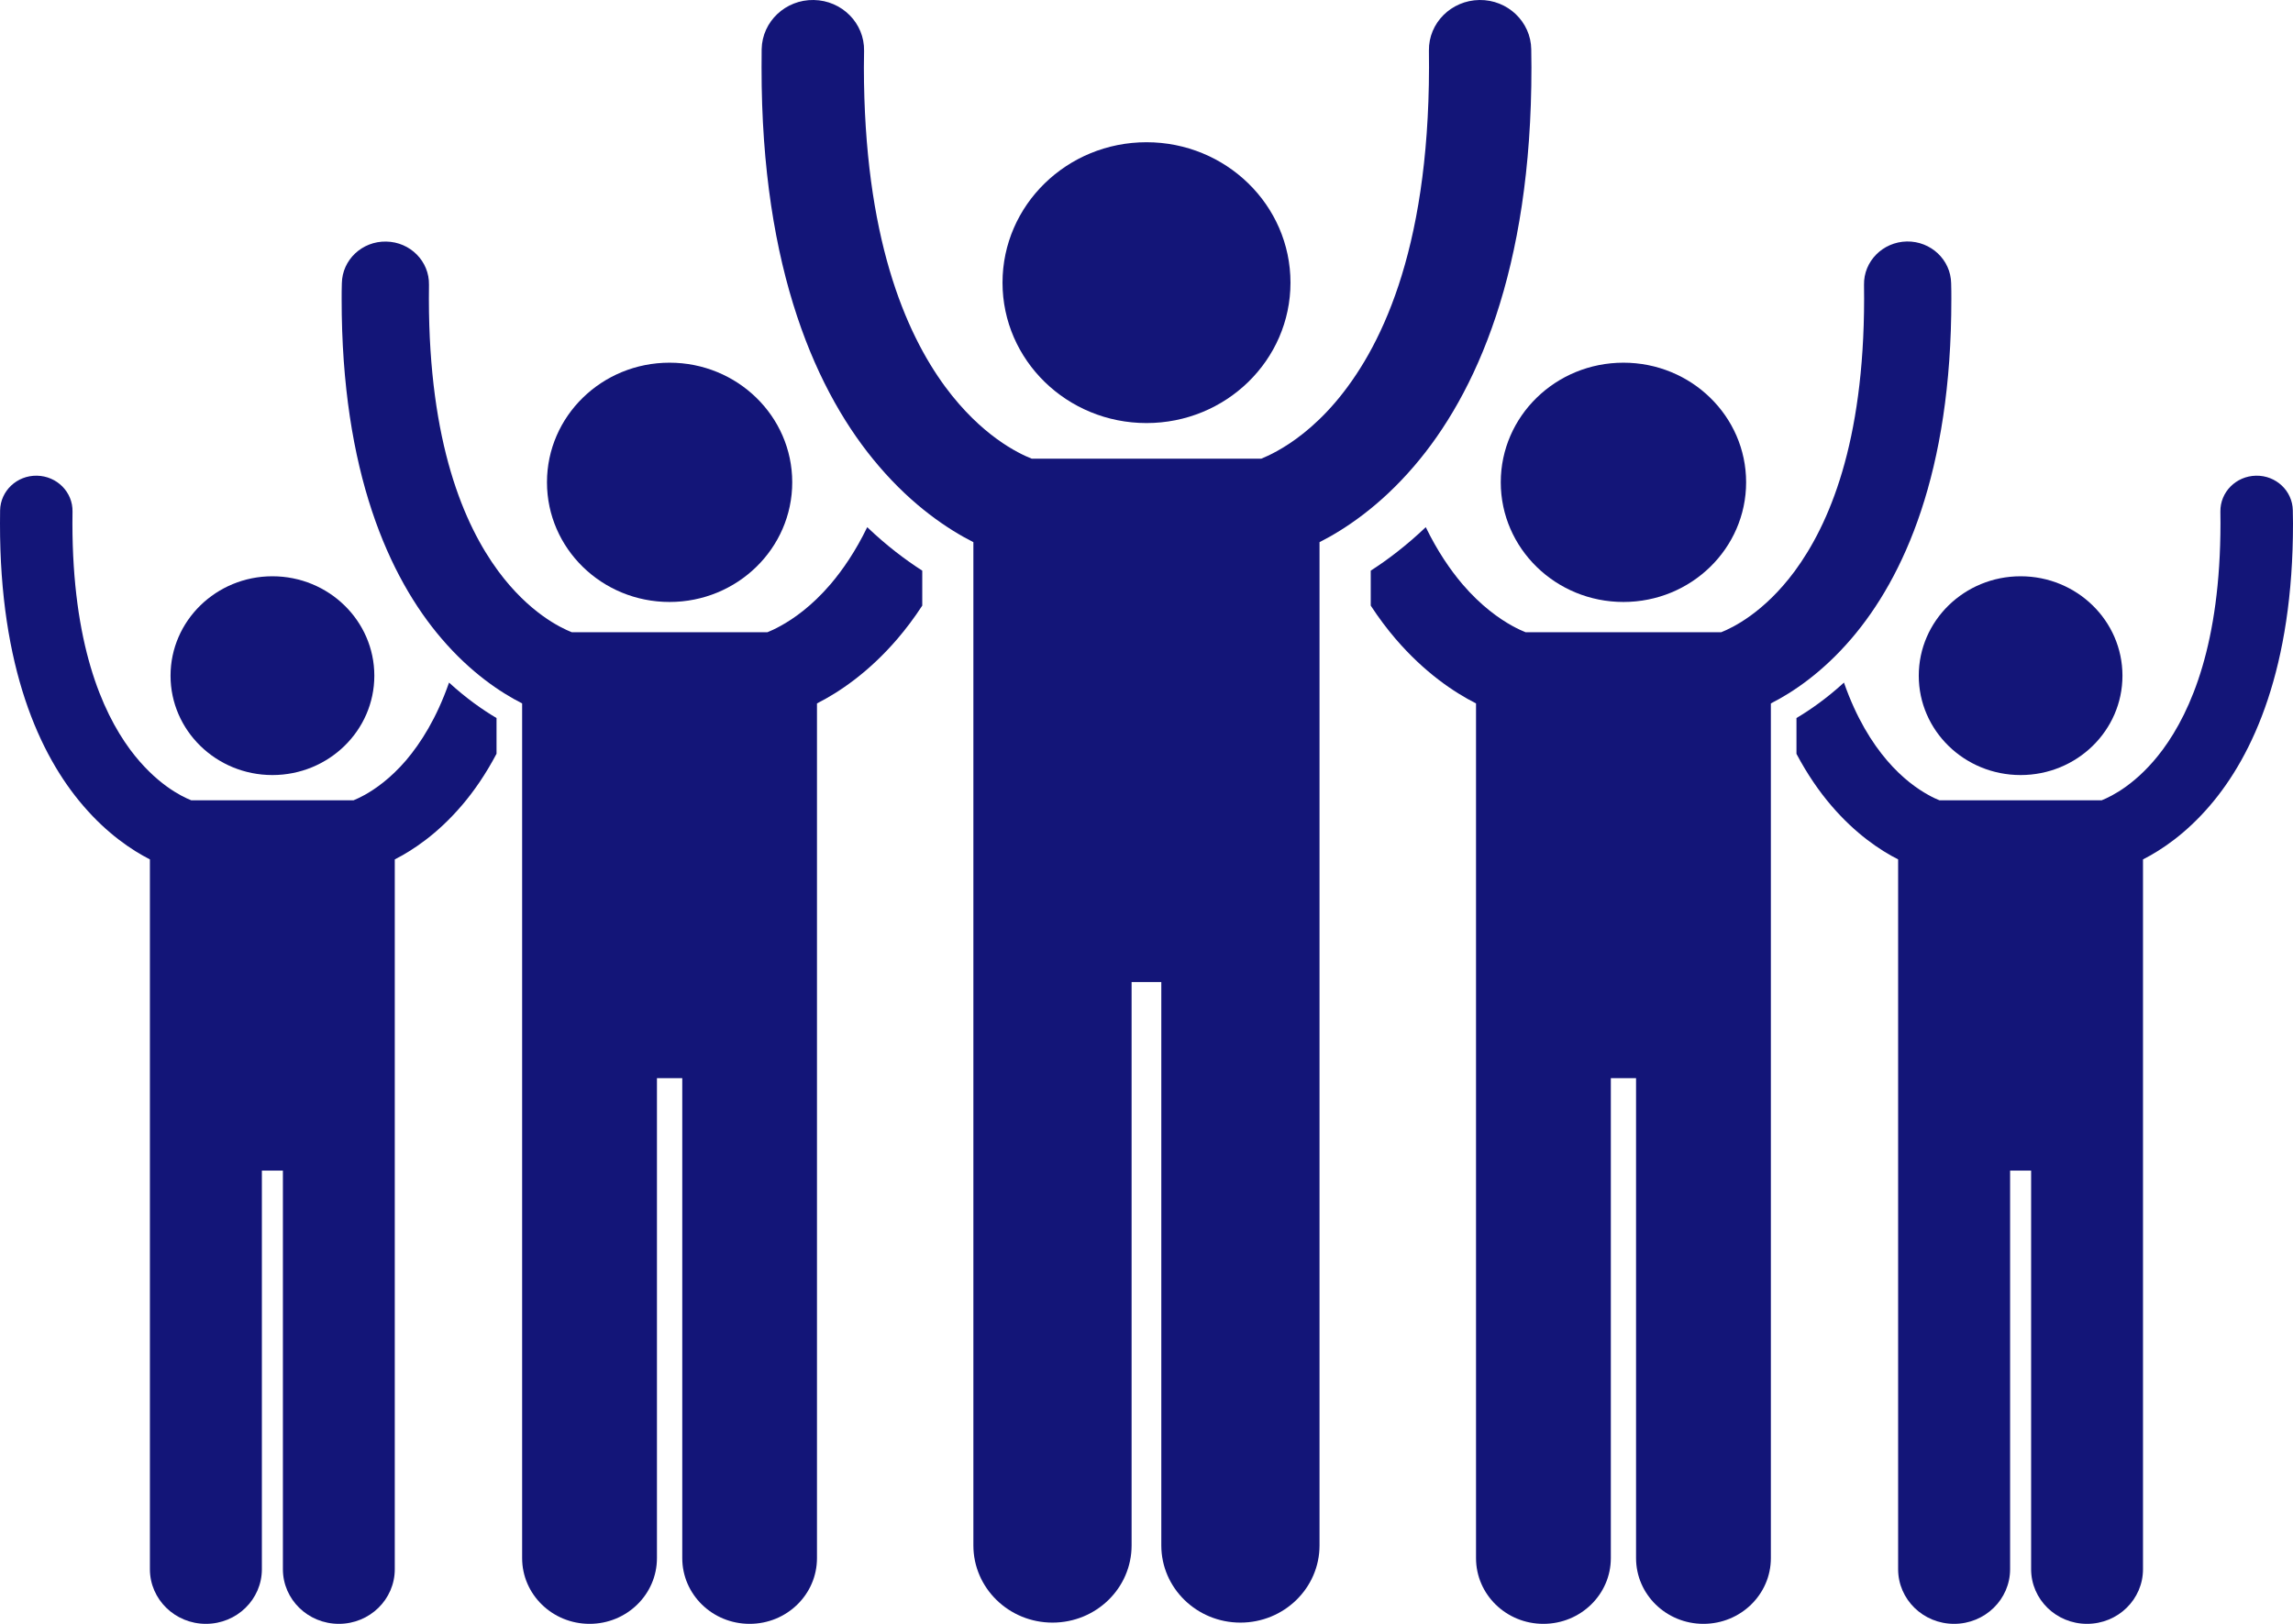
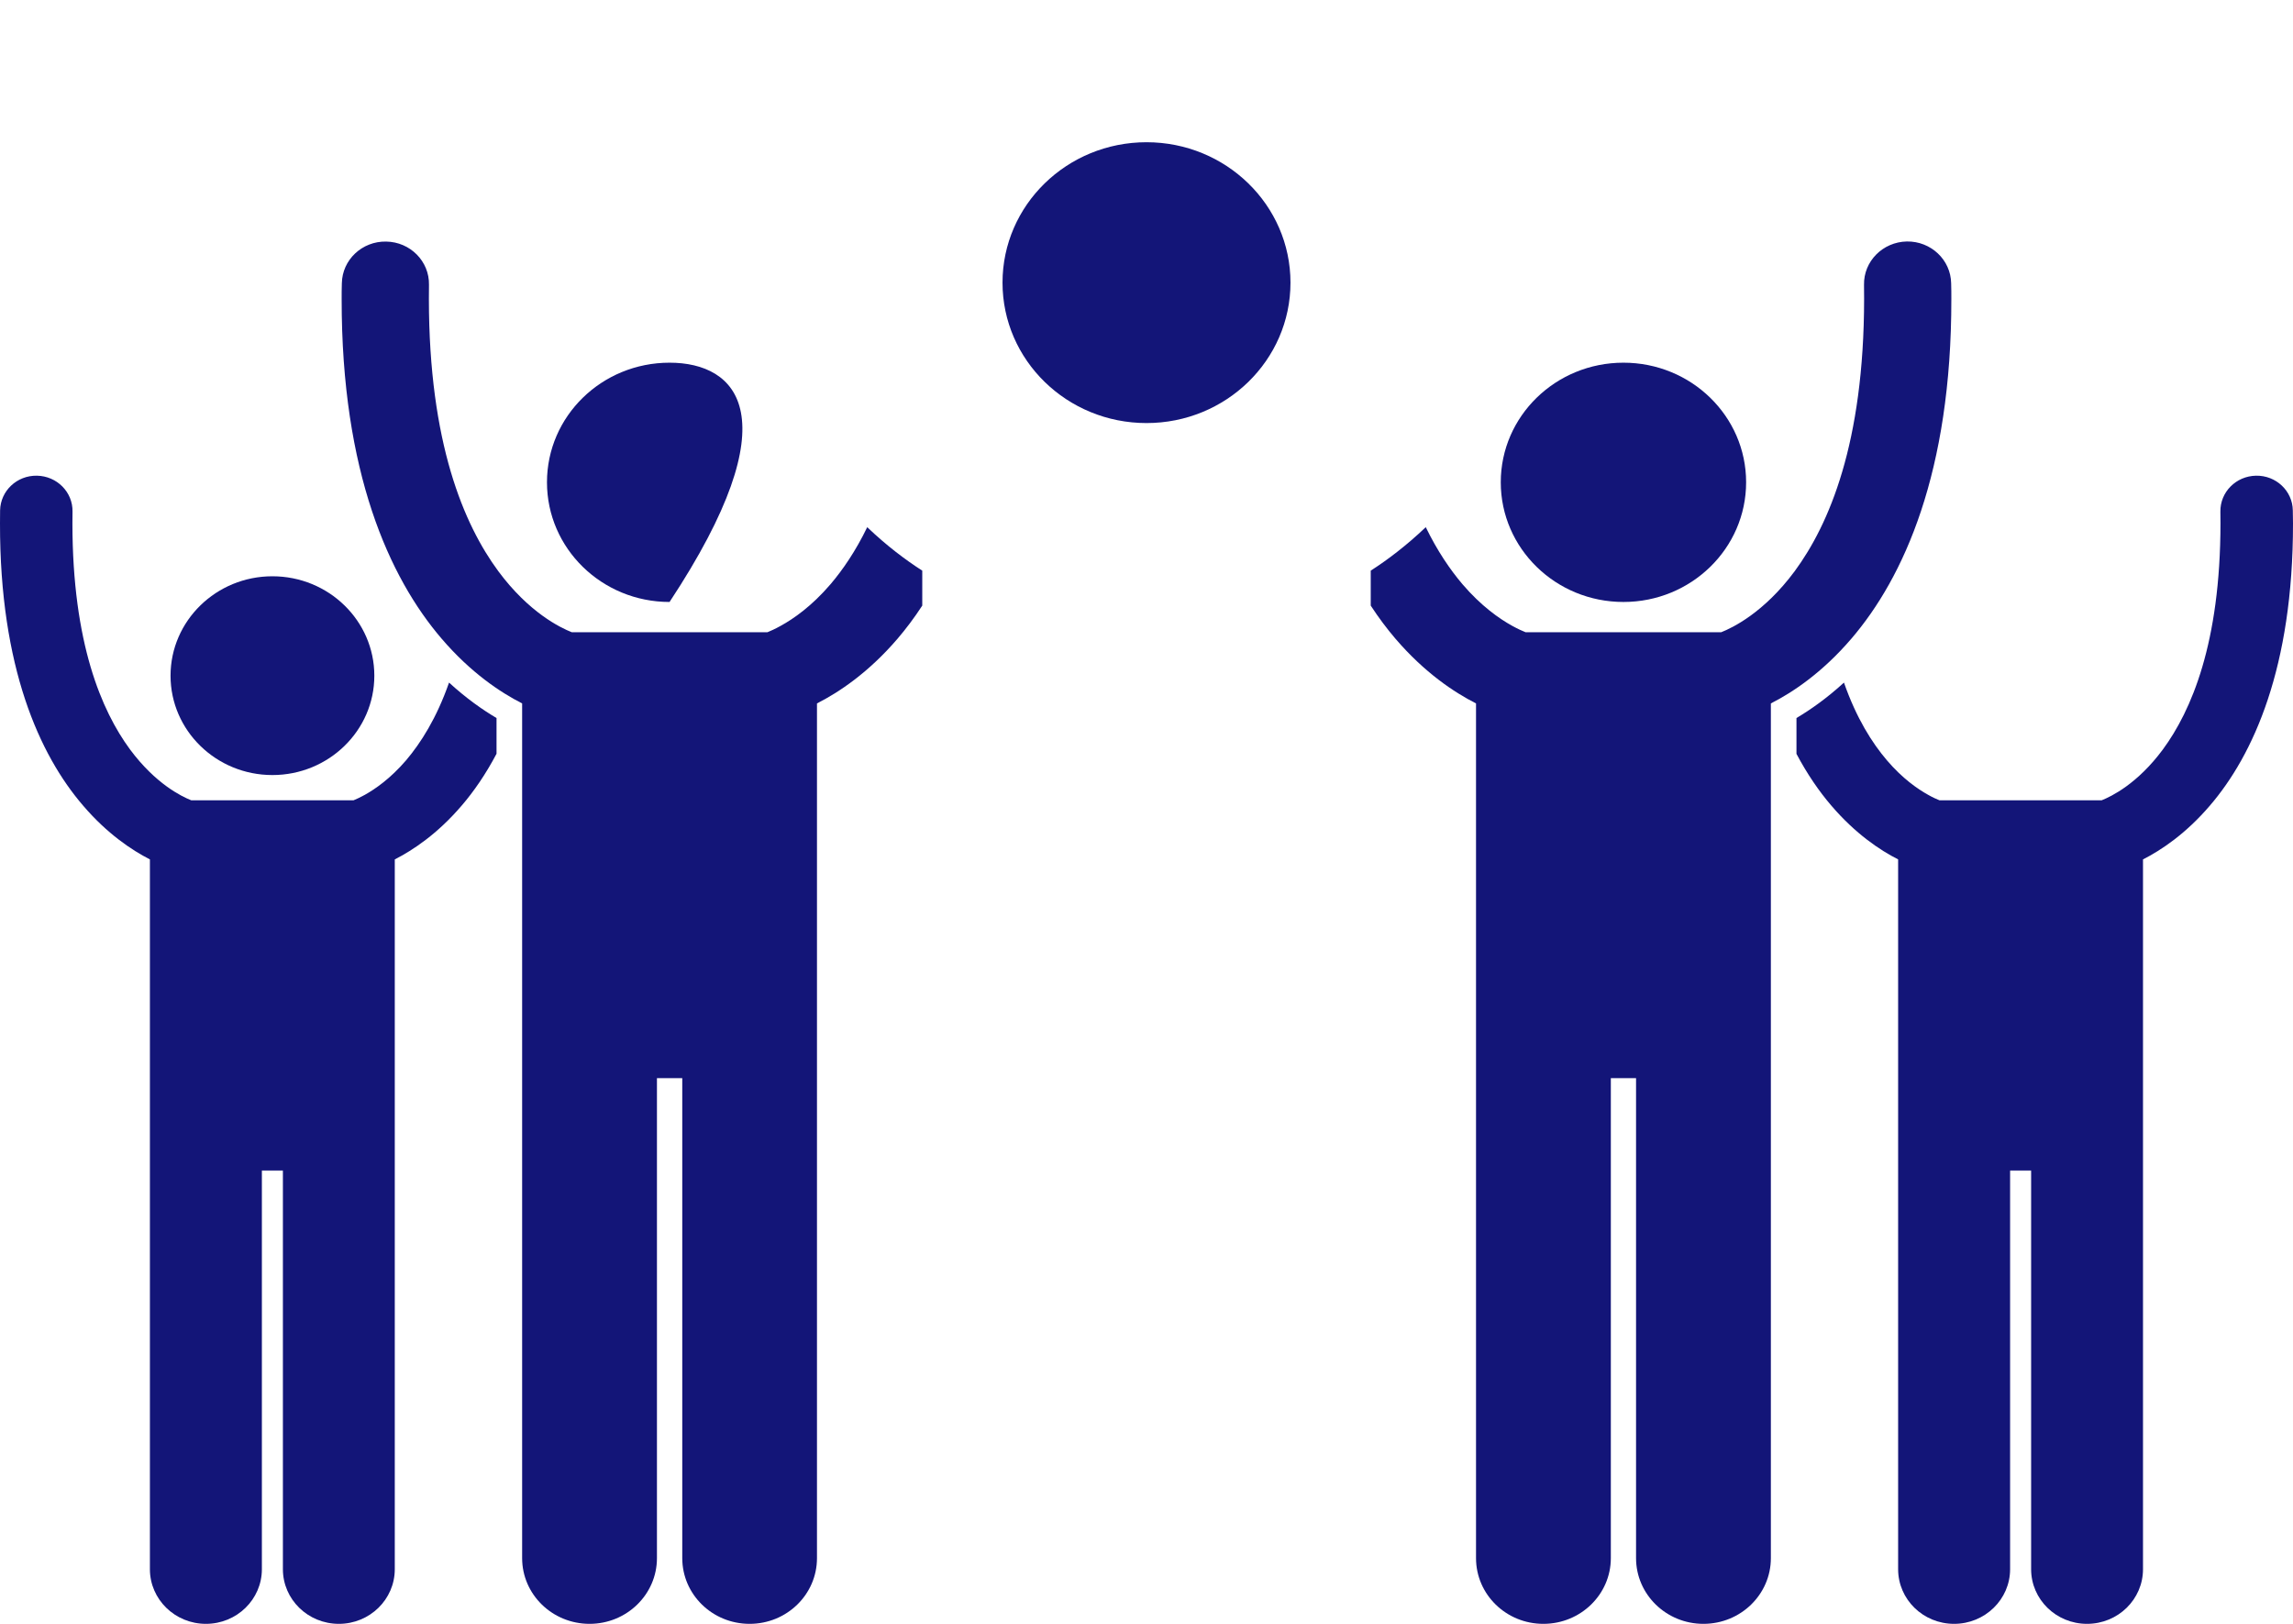
<svg xmlns="http://www.w3.org/2000/svg" width="24" height="17" viewBox="0 0 24 17" fill="none">
  <g clip-path="url(#clip0_876_6)">
    <path d="M1.569 8.997V16.428C1.569 16.744 1.832 17 2.155 17C2.479 17 2.741 16.744 2.741 16.428V12.255H2.961V16.428C2.961 16.744 3.223 17 3.547 17C3.87 17 4.132 16.744 4.132 16.428V8.997C4.321 8.901 4.579 8.73 4.832 8.434C4.96 8.285 5.084 8.105 5.197 7.891V7.517C5.051 7.431 4.879 7.31 4.7 7.146C4.57 7.518 4.405 7.777 4.25 7.96C4.086 8.151 3.928 8.26 3.817 8.322C3.768 8.349 3.728 8.367 3.701 8.378H2.001C1.901 8.338 1.629 8.207 1.361 7.846C1.063 7.441 0.759 6.733 0.758 5.479C0.758 5.438 0.759 5.397 0.759 5.356C0.763 5.152 0.596 4.984 0.387 4.98C0.177 4.976 0.005 5.139 0.001 5.343C0 5.39 5.0502e-06 5.435 5.0502e-06 5.479C-0.002 6.986 0.413 7.903 0.87 8.434C1.123 8.73 1.381 8.901 1.569 8.997Z" fill="#131578" />
    <path d="M2.851 8.114C3.44 8.114 3.918 7.648 3.918 7.074C3.918 6.499 3.44 6.033 2.851 6.033C2.263 6.033 1.785 6.499 1.785 7.074C1.785 7.648 2.263 8.114 2.851 8.114Z" fill="#131578" />
    <path d="M5.465 7.364V16.312C5.465 16.692 5.781 17 6.171 17C6.56 17 6.876 16.692 6.876 16.312V11.287H7.141V16.312C7.141 16.692 7.456 17 7.846 17C8.236 17 8.551 16.692 8.551 16.312V7.364C8.778 7.249 9.089 7.043 9.394 6.687C9.482 6.584 9.569 6.469 9.653 6.34V5.974C9.478 5.862 9.28 5.713 9.077 5.519C8.955 5.771 8.821 5.965 8.693 6.116C8.496 6.346 8.306 6.478 8.171 6.552C8.112 6.585 8.064 6.606 8.032 6.619H5.985C5.865 6.571 5.537 6.414 5.215 5.979C4.856 5.492 4.49 4.639 4.489 3.129C4.489 3.08 4.489 3.031 4.49 2.982C4.495 2.736 4.294 2.533 4.042 2.529C3.79 2.524 3.582 2.72 3.578 2.966C3.576 3.022 3.576 3.076 3.576 3.129C3.574 4.943 4.074 6.047 4.623 6.687C4.928 7.043 5.238 7.249 5.465 7.364Z" fill="#131578" />
-     <path d="M7.008 6.302C7.717 6.302 8.292 5.741 8.292 5.049C8.292 4.357 7.717 3.797 7.008 3.797C6.299 3.797 5.725 4.357 5.725 5.049C5.725 5.741 6.299 6.302 7.008 6.302Z" fill="#131578" />
+     <path d="M7.008 6.302C8.292 4.357 7.717 3.797 7.008 3.797C6.299 3.797 5.725 4.357 5.725 5.049C5.725 5.741 6.299 6.302 7.008 6.302Z" fill="#131578" />
    <path d="M20.299 8.378C20.272 8.367 20.232 8.35 20.183 8.322C20.071 8.26 19.913 8.151 19.75 7.96C19.594 7.777 19.43 7.518 19.3 7.146C19.121 7.31 18.948 7.431 18.803 7.517V7.892C18.916 8.105 19.04 8.285 19.168 8.434C19.421 8.73 19.678 8.901 19.867 8.997V16.428C19.867 16.744 20.129 17 20.453 17C20.776 17 21.039 16.744 21.039 16.428V12.255H21.259V16.428C21.259 16.744 21.521 17 21.844 17C22.168 17 22.43 16.744 22.43 16.428V8.997C22.619 8.901 22.877 8.73 23.13 8.434C23.586 7.903 24.001 6.986 24 5.479C24 5.435 23.999 5.39 23.998 5.343C23.995 5.139 23.822 4.976 23.613 4.98C23.403 4.984 23.237 5.152 23.24 5.356C23.241 5.397 23.241 5.438 23.241 5.479C23.24 6.733 22.936 7.441 22.638 7.846C22.371 8.207 22.098 8.338 21.998 8.378H20.299Z" fill="#131578" />
-     <path d="M21.149 8.114C21.738 8.114 22.215 7.648 22.215 7.074C22.215 6.499 21.738 6.033 21.149 6.033C20.56 6.033 20.083 6.499 20.083 7.074C20.083 7.648 20.56 8.114 21.149 8.114Z" fill="#131578" />
    <path d="M15.968 6.619C15.935 6.606 15.888 6.585 15.828 6.552C15.694 6.478 15.504 6.346 15.307 6.116C15.179 5.965 15.045 5.77 14.923 5.519C14.72 5.712 14.522 5.862 14.347 5.974V6.34C14.431 6.469 14.518 6.584 14.606 6.687C14.911 7.043 15.222 7.249 15.449 7.364V16.312C15.449 16.692 15.764 17 16.154 17C16.544 17 16.86 16.692 16.86 16.312V11.287H17.124V16.312C17.124 16.692 17.44 17 17.829 17C18.219 17 18.535 16.692 18.535 16.312V7.364C18.762 7.249 19.072 7.043 19.377 6.687C19.926 6.047 20.426 4.943 20.424 3.129C20.424 3.076 20.424 3.022 20.422 2.966C20.418 2.72 20.21 2.524 19.958 2.528C19.706 2.533 19.505 2.736 19.51 2.982C19.511 3.031 19.511 3.08 19.511 3.129C19.51 4.639 19.144 5.491 18.785 5.979C18.463 6.414 18.135 6.571 18.015 6.619H15.968V6.619Z" fill="#131578" />
    <path d="M16.992 6.302C17.701 6.302 18.276 5.741 18.276 5.049C18.276 4.357 17.701 3.797 16.992 3.797C16.283 3.797 15.708 4.357 15.708 5.049C15.708 5.741 16.283 6.302 16.992 6.302Z" fill="#131578" />
-     <path d="M10.188 5.676V16.179C10.188 16.625 10.559 16.987 11.016 16.987C11.474 16.987 11.844 16.625 11.844 16.179V10.281H12.155V16.179C12.155 16.625 12.526 16.987 12.983 16.987C13.44 16.987 13.811 16.625 13.811 16.179V5.676C14.077 5.541 14.442 5.299 14.8 4.881C15.445 4.13 16.031 2.835 16.029 0.705C16.028 0.642 16.028 0.579 16.027 0.516C16.023 0.228 15.78 -0.004 15.485 0C15.189 0.004 14.952 0.241 14.956 0.529C14.956 0.59 14.957 0.649 14.957 0.705C14.954 2.657 14.436 3.672 13.977 4.211C13.746 4.481 13.523 4.636 13.365 4.723C13.295 4.762 13.239 4.786 13.201 4.802H10.799C10.657 4.746 10.272 4.561 9.894 4.05C9.473 3.478 9.044 2.477 9.042 0.705C9.042 0.647 9.043 0.59 9.044 0.532C9.049 0.243 8.813 0.005 8.517 0C8.222 -0.005 7.978 0.225 7.972 0.514C7.971 0.579 7.971 0.643 7.971 0.705C7.968 2.835 8.555 4.13 9.2 4.881C9.557 5.299 9.922 5.541 10.188 5.676Z" fill="#131578" />
    <path d="M12 4.429C12.832 4.429 13.507 3.771 13.507 2.959C13.507 2.147 12.832 1.489 12 1.489C11.168 1.489 10.493 2.147 10.493 2.959C10.493 3.771 11.168 4.429 12 4.429Z" fill="#131578" />
  </g>
  <defs>
    <clipPath id="clip0_876_6">
      <rect width="24" height="17" fill="white" />
    </clipPath>
  </defs>
</svg>